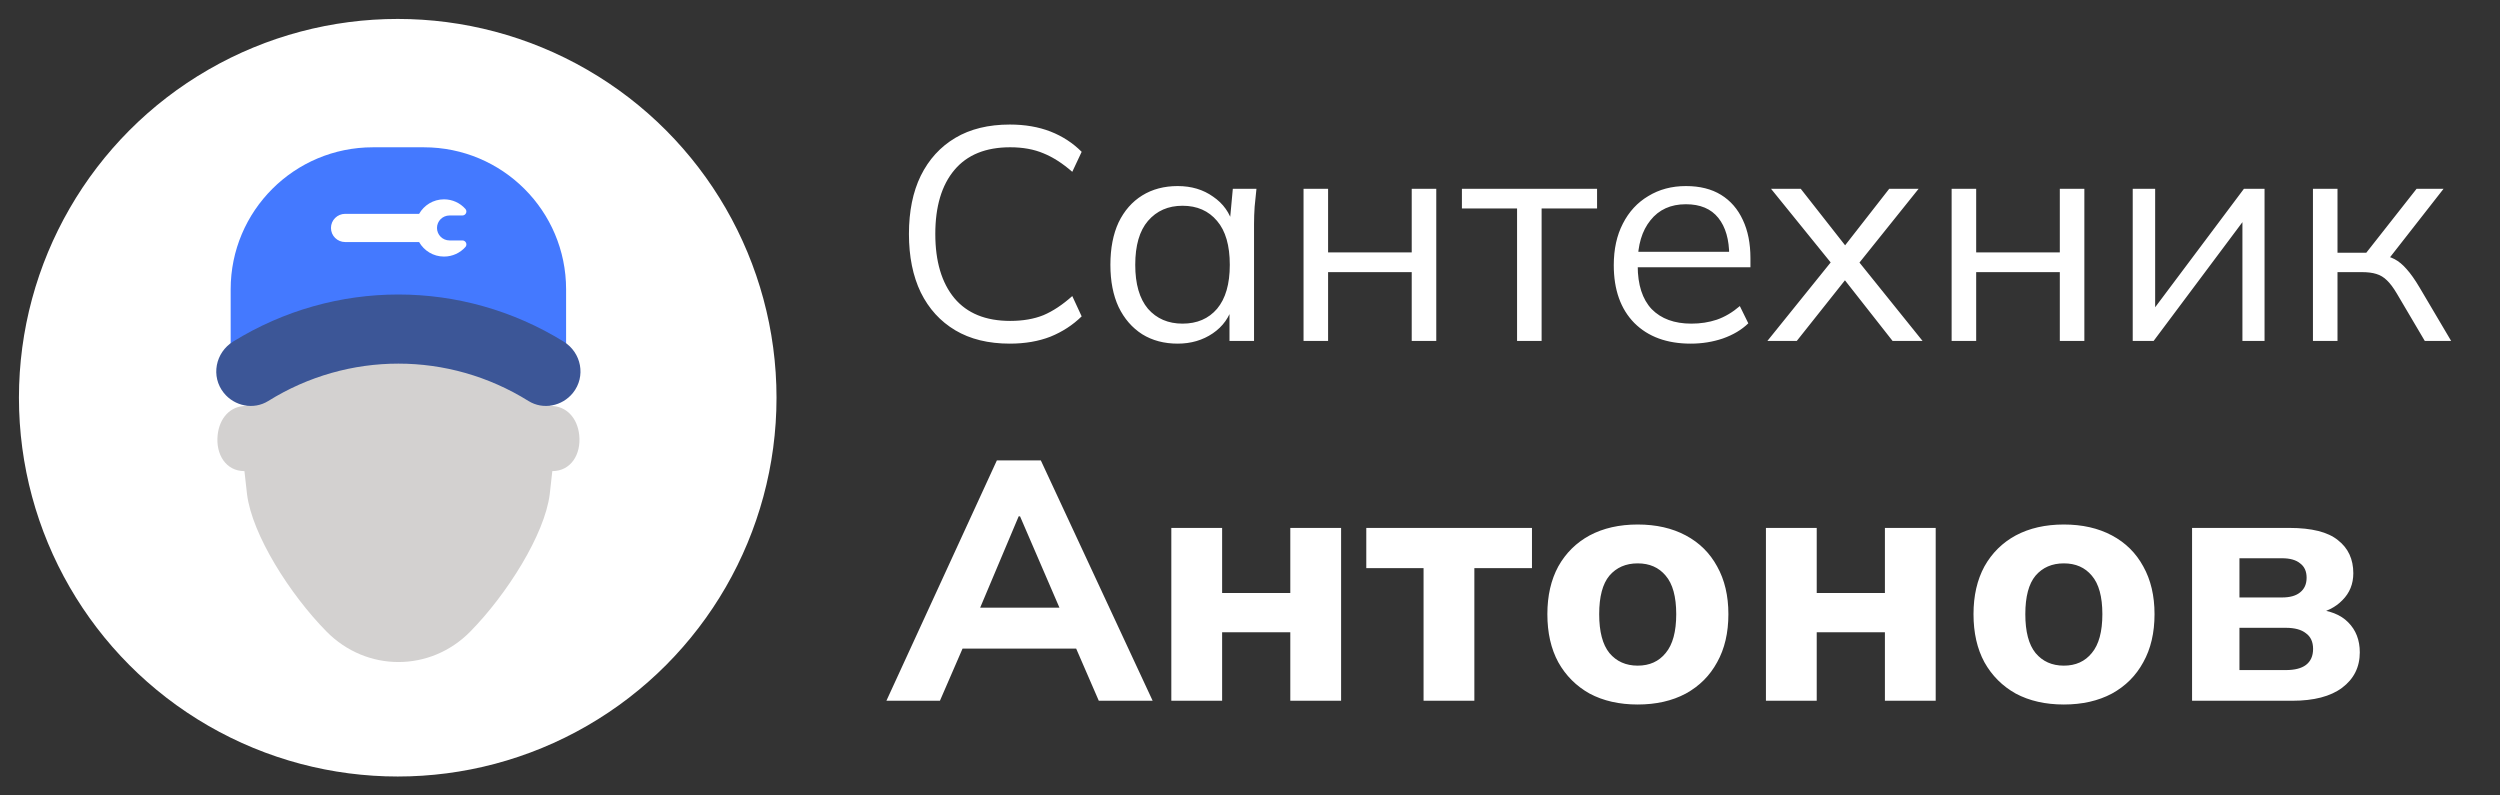
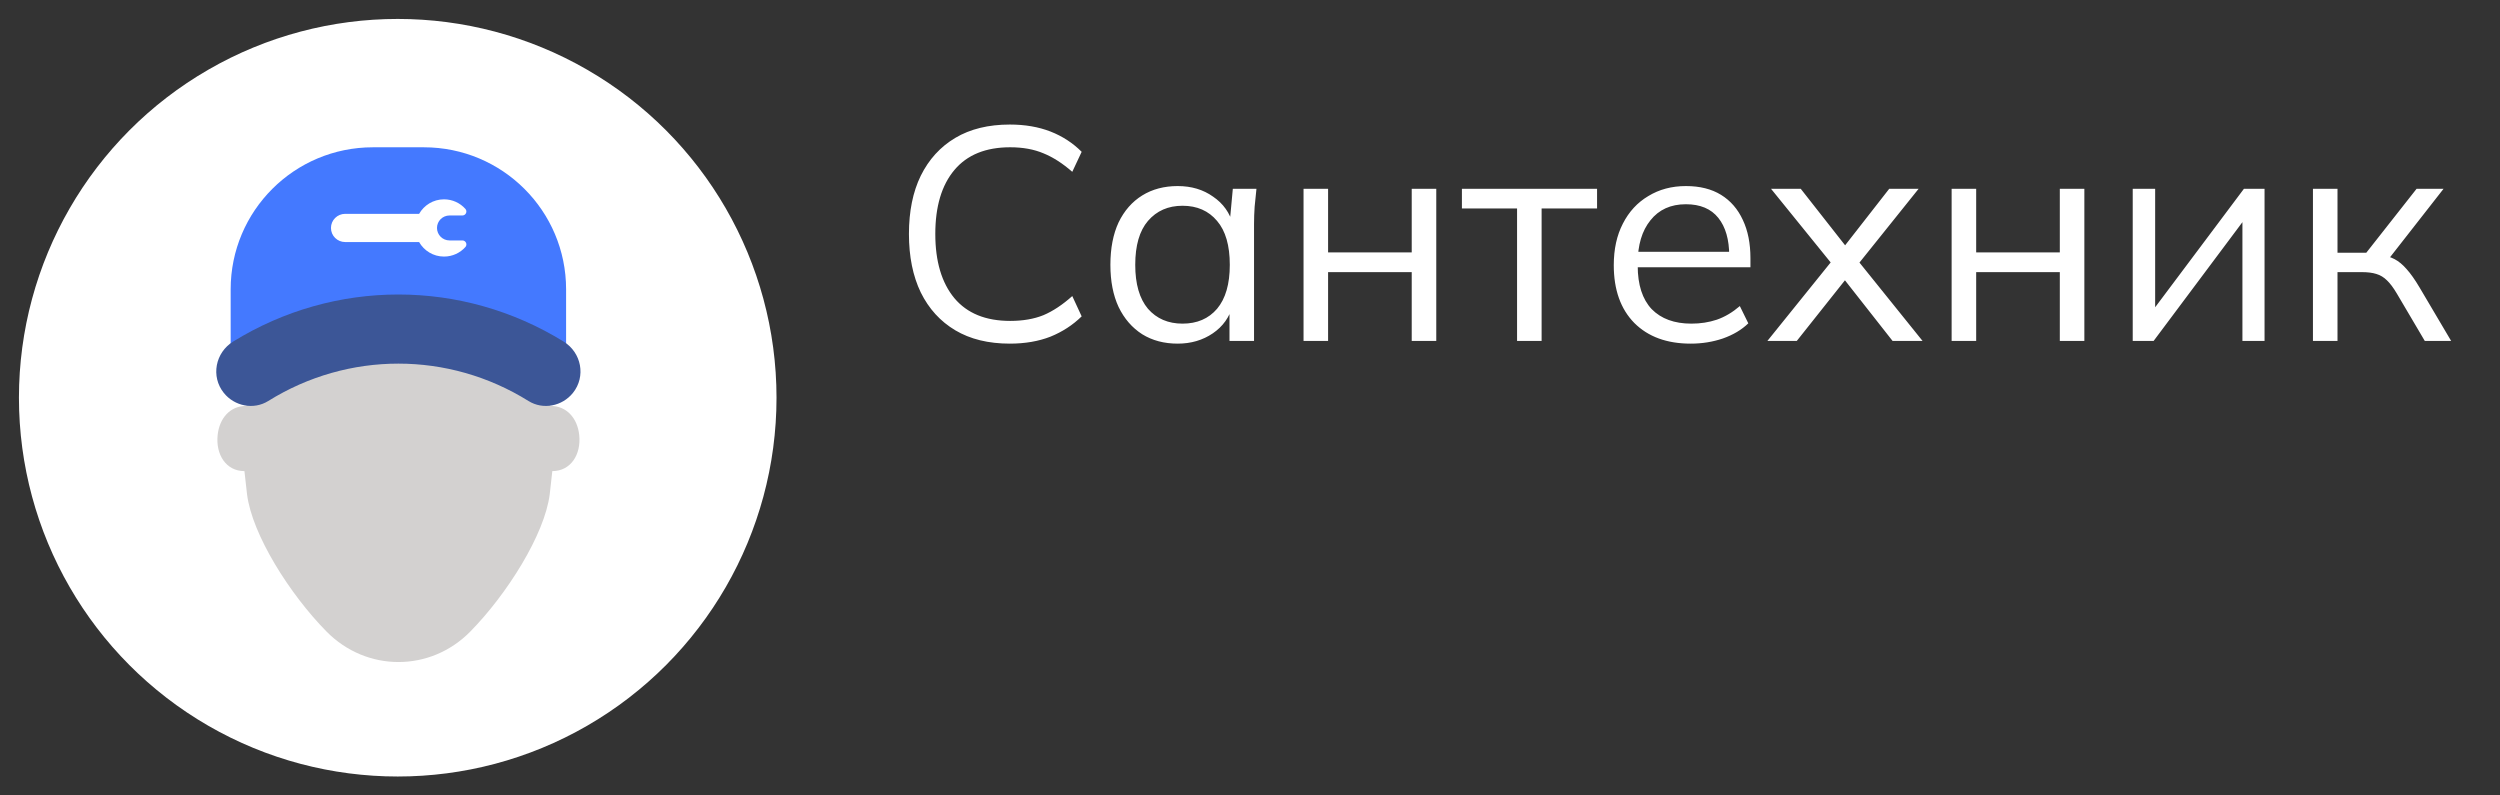
<svg xmlns="http://www.w3.org/2000/svg" width="132" height="42" viewBox="0 0 132 42" fill="none">
  <rect x="0" y="0" width="132" height="42" fill="#333333" stroke="none" />
  <circle cx="21" cy="21" r="20" fill="white" />
  <path d="M53.32 18.144C52.189 18.144 51.229 17.909 50.44 17.44C49.651 16.971 49.043 16.304 48.616 15.44C48.2 14.576 47.992 13.547 47.992 12.352C47.992 11.157 48.2 10.133 48.616 9.28C49.043 8.416 49.651 7.749 50.44 7.28C51.229 6.811 52.189 6.576 53.32 6.576C54.12 6.576 54.835 6.699 55.464 6.944C56.093 7.189 56.643 7.547 57.112 8.016L56.616 9.072C56.104 8.624 55.597 8.299 55.096 8.096C54.595 7.883 54.008 7.776 53.336 7.776C52.045 7.776 51.064 8.176 50.392 8.976C49.72 9.776 49.384 10.901 49.384 12.352C49.384 13.803 49.72 14.933 50.392 15.744C51.064 16.544 52.045 16.944 53.336 16.944C54.008 16.944 54.595 16.843 55.096 16.64C55.597 16.427 56.104 16.091 56.616 15.632L57.112 16.704C56.643 17.163 56.093 17.52 55.464 17.776C54.835 18.021 54.12 18.144 53.32 18.144ZM62.181 18.144C61.467 18.144 60.843 17.979 60.309 17.648C59.776 17.307 59.36 16.827 59.061 16.208C58.773 15.589 58.629 14.848 58.629 13.984C58.629 13.109 58.773 12.363 59.061 11.744C59.36 11.125 59.776 10.651 60.309 10.32C60.843 9.989 61.467 9.824 62.181 9.824C62.907 9.824 63.531 10.011 64.053 10.384C64.587 10.747 64.939 11.243 65.109 11.872H64.917L65.093 9.968H66.341C66.309 10.277 66.277 10.592 66.245 10.912C66.224 11.221 66.213 11.525 66.213 11.824V18H64.917V16.112H65.093C64.923 16.741 64.571 17.237 64.037 17.6C63.504 17.963 62.885 18.144 62.181 18.144ZM62.437 17.088C63.205 17.088 63.813 16.827 64.261 16.304C64.709 15.771 64.933 14.997 64.933 13.984C64.933 12.96 64.709 12.187 64.261 11.664C63.813 11.131 63.205 10.864 62.437 10.864C61.68 10.864 61.072 11.131 60.613 11.664C60.165 12.187 59.941 12.96 59.941 13.984C59.941 14.997 60.165 15.771 60.613 16.304C61.072 16.827 61.68 17.088 62.437 17.088ZM68.827 18V9.968H70.123V13.328H74.539V9.968H75.835V18H74.539V14.368H70.123V18H68.827ZM80.101 18V11.008H77.189V9.968H84.325V11.008H81.397V18H80.101ZM89.271 18.144C88.013 18.144 87.021 17.781 86.295 17.056C85.57 16.32 85.207 15.301 85.207 14C85.207 13.157 85.367 12.427 85.687 11.808C86.007 11.179 86.455 10.693 87.031 10.352C87.607 10 88.269 9.824 89.015 9.824C89.751 9.824 90.37 9.979 90.871 10.288C91.373 10.597 91.757 11.04 92.023 11.616C92.29 12.181 92.423 12.853 92.423 13.632V14.112H86.199V13.296H91.575L91.303 13.504C91.303 12.651 91.111 11.984 90.727 11.504C90.343 11.024 89.773 10.784 89.015 10.784C88.215 10.784 87.591 11.067 87.143 11.632C86.695 12.187 86.471 12.939 86.471 13.888V14.032C86.471 15.035 86.717 15.797 87.207 16.32C87.709 16.832 88.407 17.088 89.303 17.088C89.783 17.088 90.231 17.019 90.647 16.88C91.074 16.731 91.479 16.491 91.863 16.16L92.311 17.072C91.959 17.413 91.511 17.68 90.967 17.872C90.434 18.053 89.869 18.144 89.271 18.144ZM93.319 18L96.918 13.536V14.176L93.51 9.968H95.079L97.654 13.248H97.191L99.751 9.968H101.303L97.942 14.16V13.568L101.51 18H99.927L97.174 14.496H97.654L94.871 18H93.319ZM103.046 18V9.968H104.342V13.328H108.758V9.968H110.054V18H108.758V14.368H104.342V18H103.046ZM112.608 18V9.968H113.792V16.8H113.36L118.48 9.968H119.568V18H118.4V11.152H118.832L113.712 18H112.608ZM122.124 18V9.968H123.42V13.344H124.94L127.596 9.968H129.02L125.98 13.856L125.628 13.456C125.937 13.488 126.204 13.563 126.428 13.68C126.652 13.797 126.865 13.973 127.068 14.208C127.281 14.443 127.51 14.768 127.756 15.184L129.42 18H128.028L126.556 15.504C126.374 15.195 126.198 14.96 126.028 14.8C125.868 14.64 125.681 14.528 125.468 14.464C125.265 14.4 125.009 14.368 124.7 14.368H123.42V18H122.124Z" fill="white" />
-   <path d="M46.802 37L52.634 24.31H54.956L60.86 37H58.016L56.486 33.472L57.584 34.246H50.042L51.158 33.472L49.628 37H46.802ZM53.786 27.262L51.464 32.77L50.978 32.086H56.648L56.234 32.77L53.858 27.262H53.786ZM61.846 37V27.874H64.528V31.312H68.128V27.874H70.81V37H68.128V33.382H64.528V37H61.846ZM75.164 37V29.998H72.14V27.874H80.888V29.998H77.846V37H75.164ZM86.471 37.198C85.499 37.198 84.653 37.006 83.933 36.622C83.225 36.226 82.673 35.674 82.277 34.966C81.893 34.258 81.701 33.412 81.701 32.428C81.701 31.456 81.893 30.616 82.277 29.908C82.673 29.2 83.225 28.654 83.933 28.27C84.653 27.886 85.499 27.694 86.471 27.694C87.443 27.694 88.289 27.886 89.009 28.27C89.729 28.654 90.281 29.2 90.665 29.908C91.061 30.616 91.259 31.456 91.259 32.428C91.259 33.412 91.061 34.258 90.665 34.966C90.281 35.674 89.729 36.226 89.009 36.622C88.289 37.006 87.443 37.198 86.471 37.198ZM86.471 35.146C87.095 35.146 87.587 34.924 87.947 34.48C88.319 34.036 88.505 33.352 88.505 32.428C88.505 31.504 88.319 30.826 87.947 30.394C87.587 29.962 87.095 29.746 86.471 29.746C85.847 29.746 85.349 29.962 84.977 30.394C84.617 30.826 84.437 31.504 84.437 32.428C84.437 33.352 84.617 34.036 84.977 34.48C85.349 34.924 85.847 35.146 86.471 35.146ZM93.241 37V27.874H95.923V31.312H99.523V27.874H102.205V37H99.523V33.382H95.923V37H93.241ZM108.971 37.198C107.999 37.198 107.153 37.006 106.433 36.622C105.725 36.226 105.173 35.674 104.777 34.966C104.393 34.258 104.201 33.412 104.201 32.428C104.201 31.456 104.393 30.616 104.777 29.908C105.173 29.2 105.725 28.654 106.433 28.27C107.153 27.886 107.999 27.694 108.971 27.694C109.943 27.694 110.789 27.886 111.509 28.27C112.229 28.654 112.781 29.2 113.165 29.908C113.561 30.616 113.759 31.456 113.759 32.428C113.759 33.412 113.561 34.258 113.165 34.966C112.781 35.674 112.229 36.226 111.509 36.622C110.789 37.006 109.943 37.198 108.971 37.198ZM108.971 35.146C109.595 35.146 110.087 34.924 110.447 34.48C110.819 34.036 111.005 33.352 111.005 32.428C111.005 31.504 110.819 30.826 110.447 30.394C110.087 29.962 109.595 29.746 108.971 29.746C108.347 29.746 107.849 29.962 107.477 30.394C107.117 30.826 106.937 31.504 106.937 32.428C106.937 33.352 107.117 34.036 107.477 34.48C107.849 34.924 108.347 35.146 108.971 35.146ZM115.741 37V27.874H120.871C122.059 27.874 122.917 28.09 123.445 28.522C123.985 28.942 124.255 29.524 124.255 30.268C124.255 30.832 124.063 31.306 123.679 31.69C123.307 32.074 122.809 32.32 122.185 32.428V32.158C122.989 32.218 123.589 32.452 123.985 32.86C124.393 33.268 124.597 33.796 124.597 34.444C124.597 35.224 124.285 35.848 123.661 36.316C123.049 36.772 122.173 37 121.033 37H115.741ZM118.243 35.38H120.691C121.159 35.38 121.513 35.29 121.753 35.11C122.005 34.918 122.131 34.636 122.131 34.264C122.131 33.892 122.005 33.616 121.753 33.436C121.513 33.244 121.159 33.148 120.691 33.148H118.243V35.38ZM118.243 31.546H120.493C120.913 31.546 121.231 31.456 121.447 31.276C121.675 31.096 121.789 30.838 121.789 30.502C121.789 30.166 121.675 29.914 121.447 29.746C121.231 29.566 120.913 29.476 120.493 29.476H118.243V31.546Z" fill="white" />
  <mask id="mask0_18_1327" style="mask-type:alpha" maskUnits="userSpaceOnUse" x="1" y="1" width="40" height="40">
    <circle cx="21" cy="21" r="20" fill="white" />
  </mask>
  <g mask="url(#mask0_18_1327)"> </g>
  <g clip-path="url(#clip0_18_1327)">
    <path d="M29.162 24.875L29.026 26.094C28.759 28.223 26.767 31.378 24.829 33.349C22.721 35.492 19.354 35.492 17.238 33.343C15.308 31.385 13.309 28.229 13.043 26.094L12.906 24.875C11.934 24.875 11.382 23.999 11.492 22.966C11.588 22.076 12.153 21.432 12.995 21.432C17.349 14.659 22.709 14.659 29.073 21.432C29.915 21.432 30.487 22.076 30.583 22.966C30.693 23.999 30.134 24.875 29.162 24.875Z" fill="#D3D1D0" />
    <path d="M29.89 15.278V18.492H12.179V15.278C12.179 11.134 15.54 7.777 19.688 7.777H22.381C26.529 7.777 29.89 11.134 29.89 15.278Z" fill="#4479FF" />
    <path d="M11.816 20.744C11.122 19.879 11.367 18.616 12.31 18.034C17.677 14.722 24.391 14.722 29.758 18.034C30.702 18.616 30.946 19.879 30.252 20.744C29.685 21.451 28.672 21.652 27.903 21.172C23.684 18.542 18.385 18.542 14.165 21.172C13.396 21.652 12.383 21.451 11.816 20.744Z" fill="#3C5697" />
    <path d="M24.414 12.695L23.736 12.695C23.37 12.695 23.073 12.4 23.073 12.036C23.073 11.672 23.37 11.377 23.736 11.377L24.414 11.377C24.595 11.377 24.693 11.163 24.572 11.029C24.296 10.72 23.894 10.525 23.443 10.525C22.877 10.525 22.39 10.835 22.129 11.291L18.224 11.291C17.81 11.291 17.475 11.625 17.475 12.036C17.475 12.447 17.81 12.78 18.224 12.78L22.128 12.78C22.389 13.236 22.877 13.547 23.443 13.547C23.894 13.547 24.296 13.352 24.573 13.043C24.693 12.909 24.595 12.695 24.414 12.695Z" fill="white" />
  </g>
  <defs>
    <clipPath id="clip0_18_1327">
      <rect width="28" height="28" fill="white" transform="translate(7 7)" />
    </clipPath>
  </defs>
</svg>